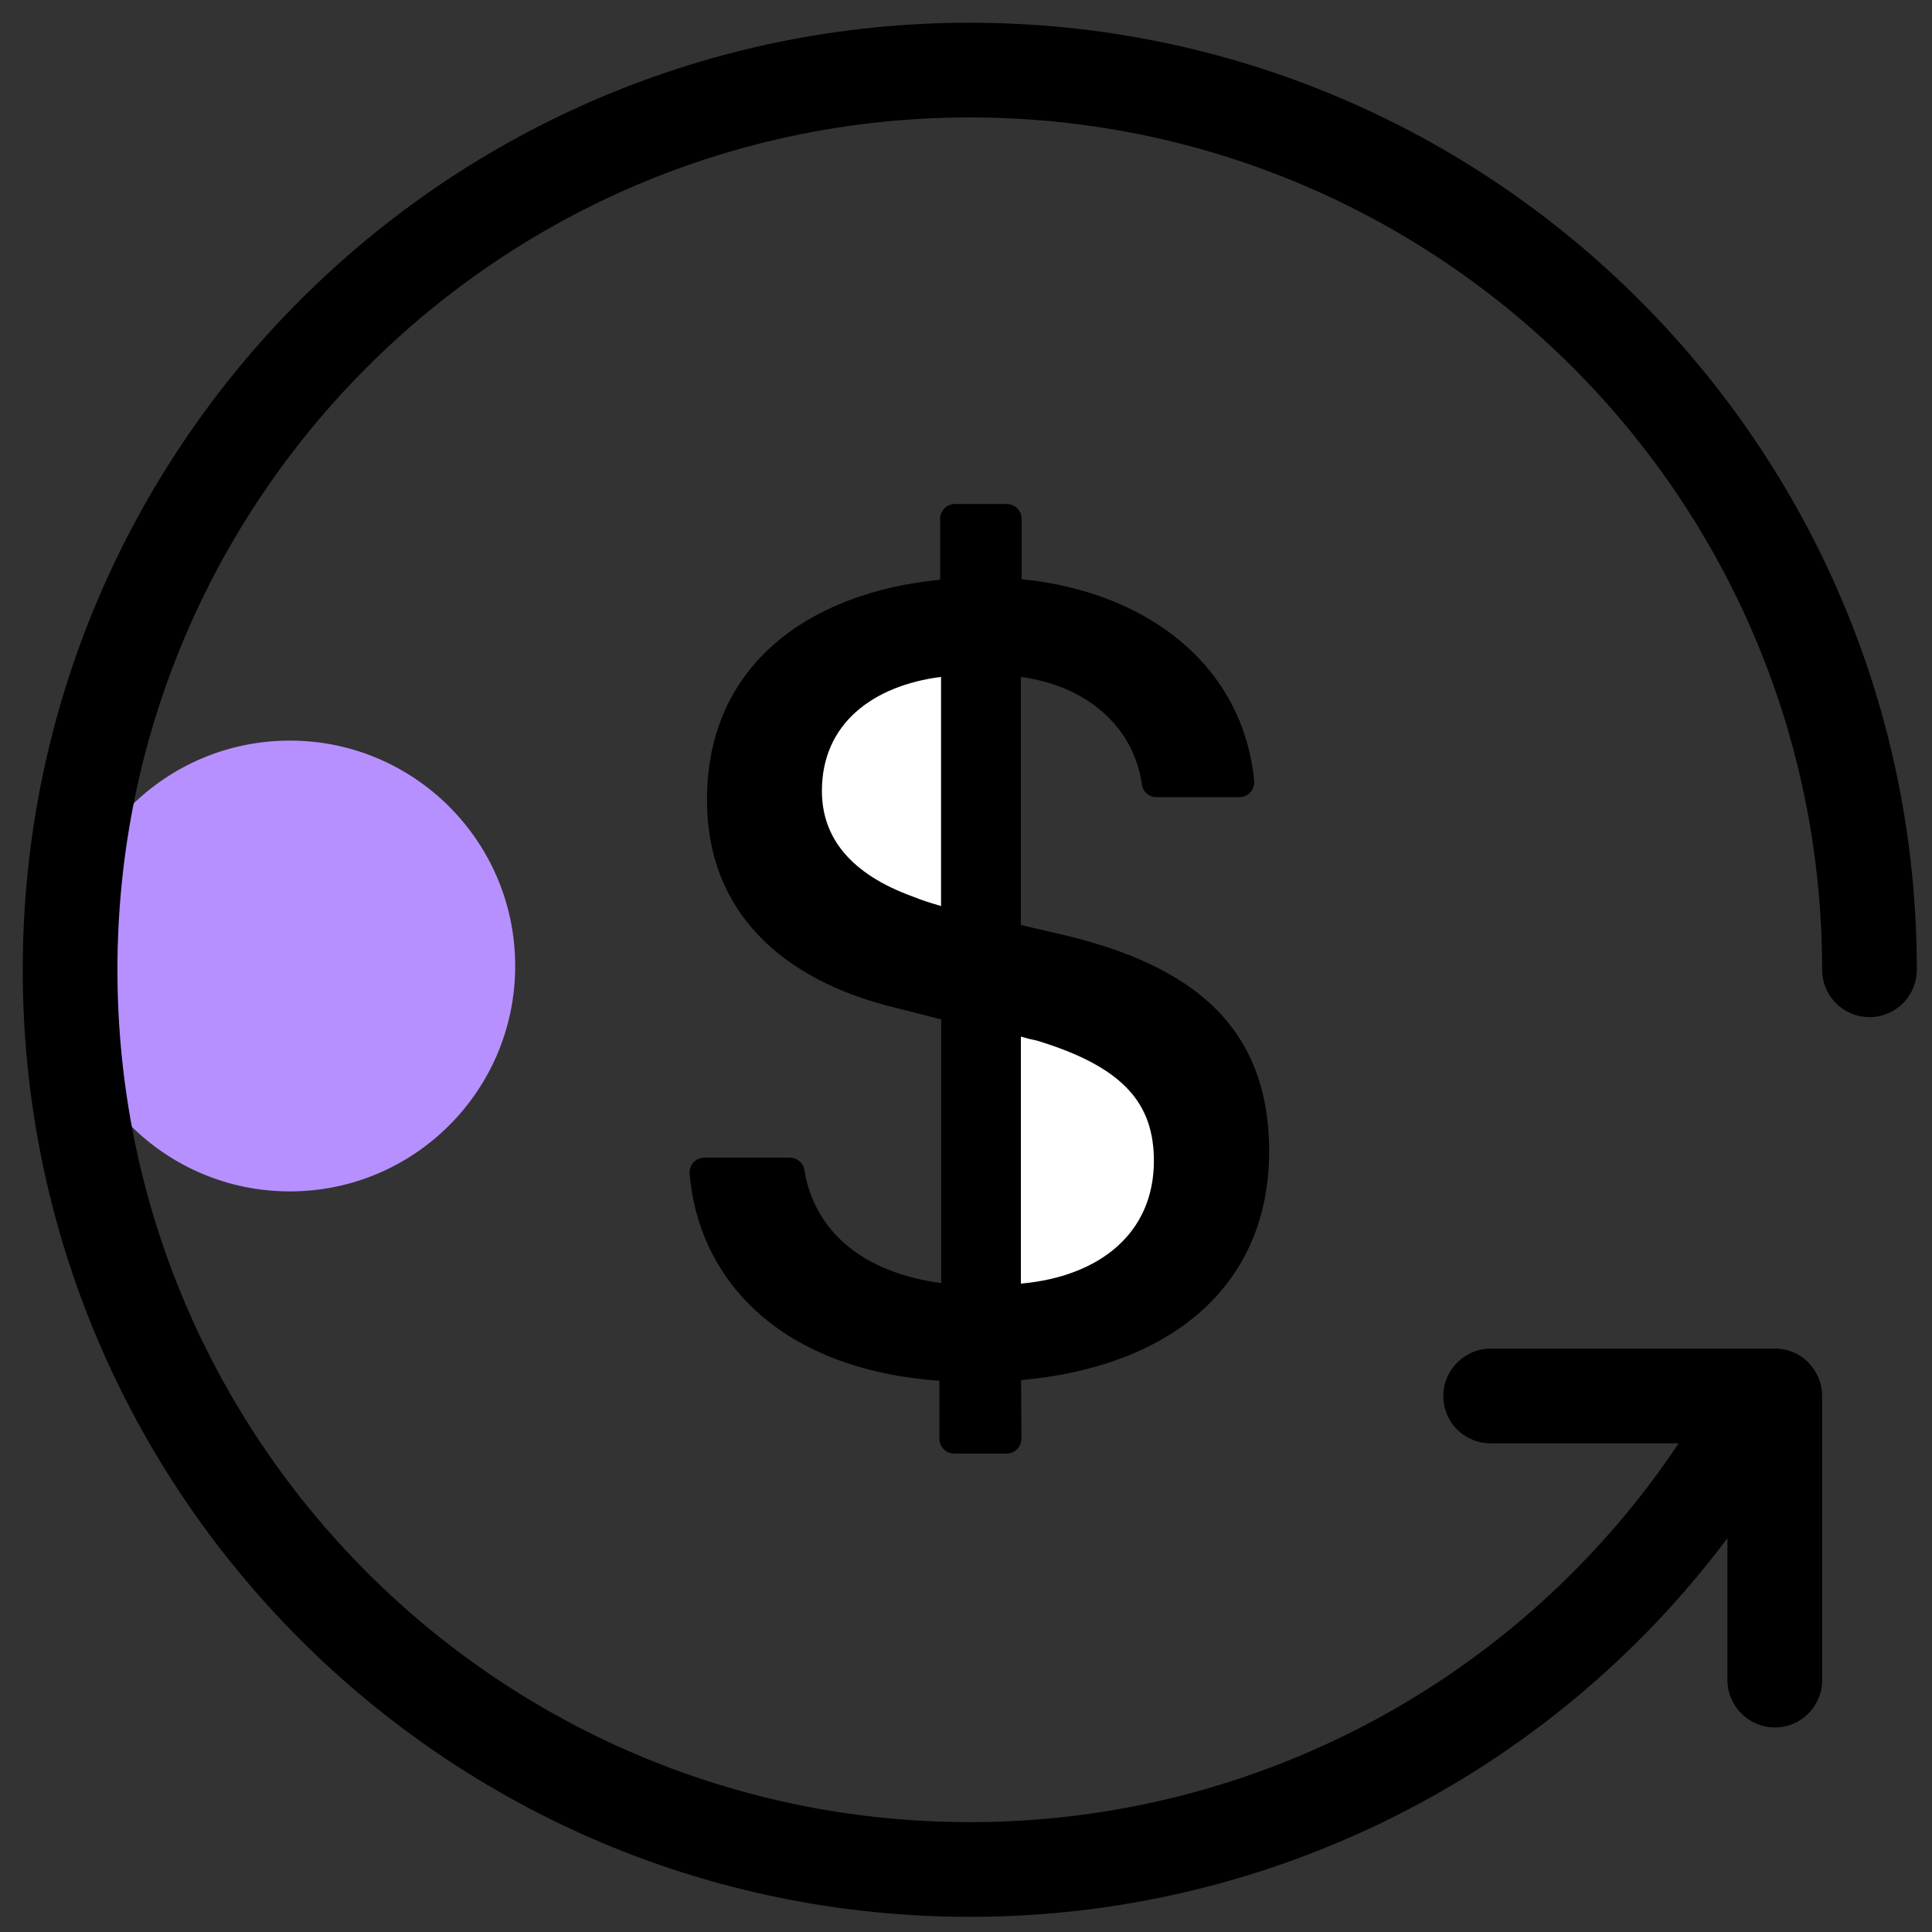
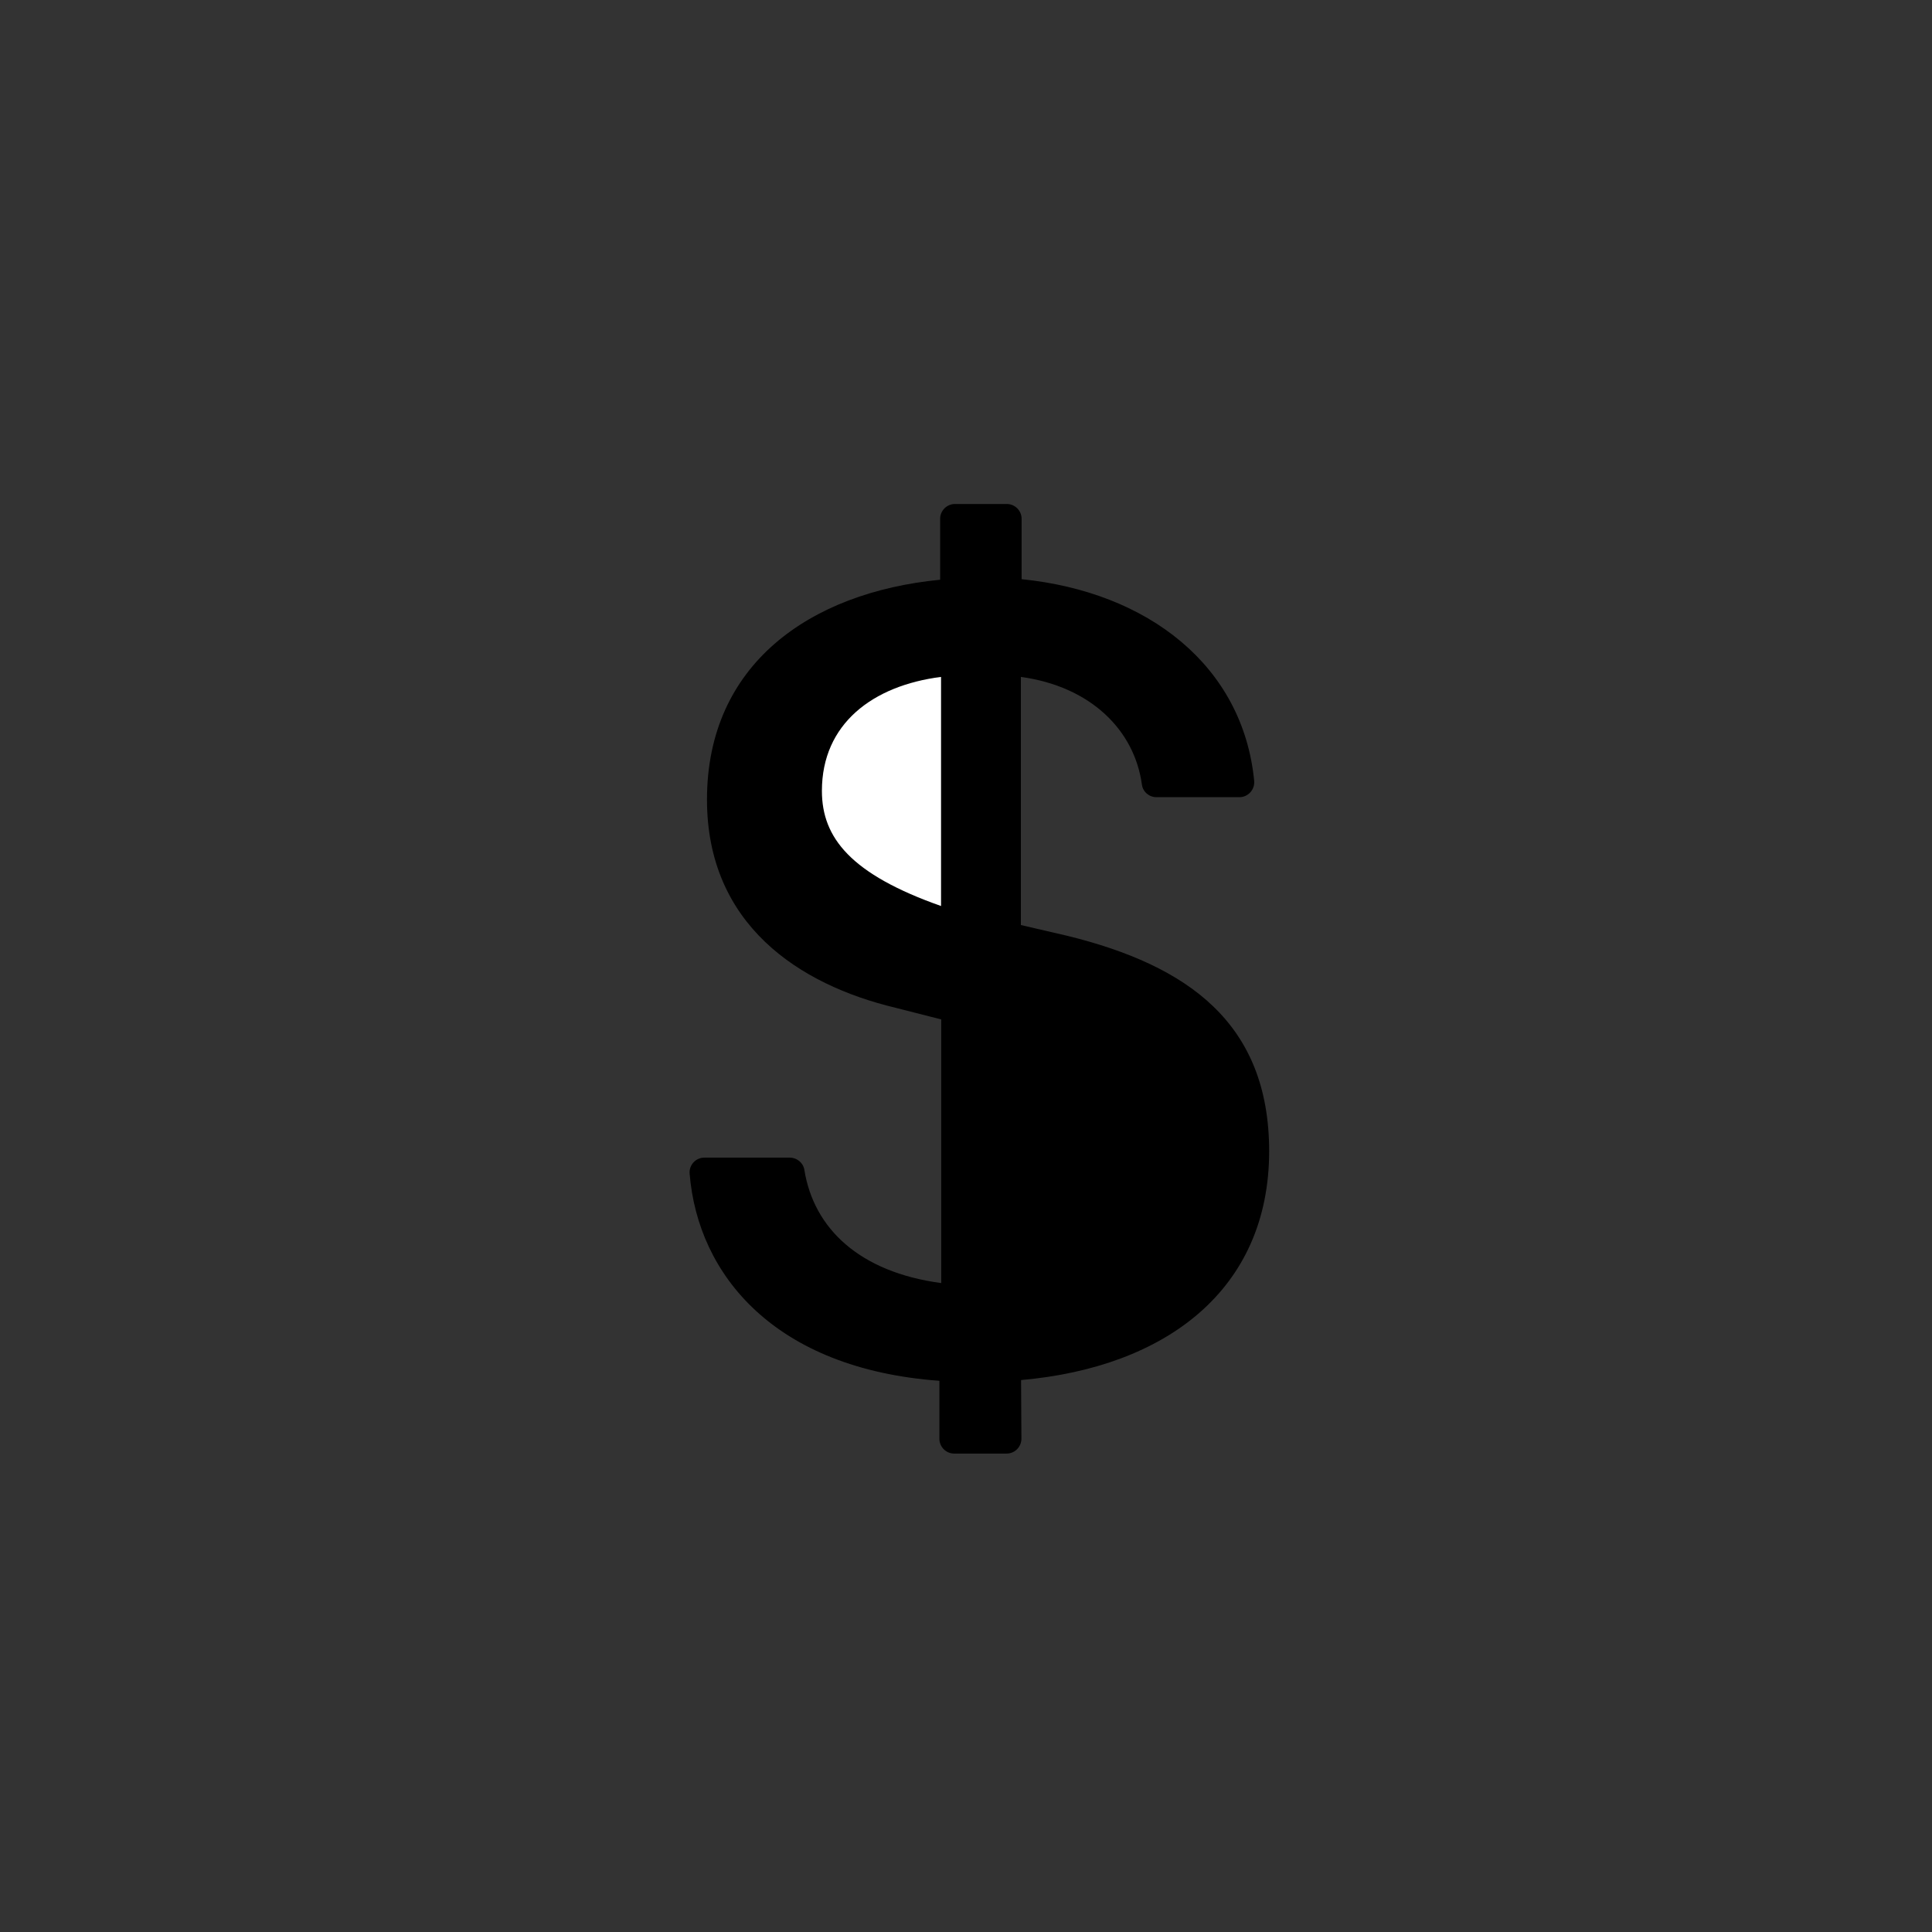
<svg xmlns="http://www.w3.org/2000/svg" width="60px" height="60px" viewBox="0 0 60 60" version="1.1">
  <rect x="0" y="0" width="60" height="60" fill="#333333" stroke="none" />
  <title>purchase-refund</title>
  <g id="页面-1" stroke="none" stroke-width="1" fill="none" fill-rule="evenodd">
    <g id="support页面" transform="translate(-1240, -640)">
      <g id="编组-12" transform="translate(1240, 640)">
        <g id="退款-(2)" transform="translate(0, -0)">
          <rect id="矩形" fill-opacity="0" fill="#D8D8D8" x="0" y="0" width="60" height="60" />
-           <circle id="椭圆形" fill="#B790FF" cx="9" cy="30" r="7" />
-           <path d="M53.647,47.769 C48.096,55.178 39.376,59.536 30.118,59.529 C13.874,59.529 0.706,46.362 0.706,30.118 C0.706,13.874 13.874,0.706 30.118,0.706 C46.362,0.706 59.529,13.874 59.529,30.118 C59.529,30.93 58.871,31.588 58.059,31.588 C57.247,31.588 56.588,30.93 56.588,30.118 C56.588,15.499 44.737,3.647 30.118,3.647 C15.499,3.647 3.647,15.499 3.647,30.118 C3.647,44.737 15.499,56.588 30.118,56.588 C38.962,56.595 47.223,52.18 52.132,44.824 L46.29,44.824 C45.9,44.824 45.526,44.669 45.251,44.393 C44.976,44.117 44.822,43.743 44.824,43.353 C44.824,42.541 45.49,41.882 46.29,41.882 L55.122,41.882 C55.526,41.882 55.893,42.044 56.157,42.309 L56.159,42.316 C56.424,42.584 56.588,42.949 56.588,43.349 L56.588,52.181 C56.588,52.99 55.935,53.647 55.118,53.647 C54.306,53.647 53.647,52.981 53.647,52.181 L53.647,47.769 L53.647,47.769 Z" id="形状" fill="#000000" fill-rule="nonzero" />
          <g id="编组-20" transform="translate(21.415, 15.652)">
            <path d="M11.746,13.414 L10.289,13.076 L10.289,5.37 C12.469,5.669 13.817,7.034 14.047,8.709 C14.076,8.939 14.271,9.105 14.5,9.105 L17.076,9.105 C17.346,9.105 17.558,8.87 17.535,8.6 C17.185,5.026 14.242,2.731 10.312,2.335 L10.312,0.459 C10.312,0.207 10.105,0 9.853,0 L8.241,0 C7.988,0 7.782,0.207 7.782,0.459 L7.782,2.352 C3.72,2.748 0.541,4.992 0.541,9.18 C0.541,13.058 3.398,14.929 6.399,15.646 L7.816,16.007 L7.816,24.195 C5.28,23.856 3.857,22.502 3.565,20.678 C3.53,20.46 3.335,20.299 3.111,20.299 L0.461,20.299 C0.191,20.299 -0.021,20.529 0.002,20.798 C0.26,23.954 2.652,26.857 7.759,27.23 L7.759,29.031 C7.759,29.284 7.965,29.49 8.218,29.49 L9.847,29.49 C10.1,29.49 10.306,29.284 10.306,29.026 L10.295,27.207 C14.787,26.811 18,24.407 18,20.092 C17.994,16.111 15.464,14.332 11.746,13.414 Z" id="路径" fill="#000000" />
-             <path d="M7.81,12.485 C7.489,12.393 7.219,12.307 6.95,12.198 C5.01,11.498 4.11,10.368 4.11,8.91 C4.11,6.828 5.687,5.64 7.81,5.37 L7.81,12.485 Z" id="路径" fill="#FFFFFF" />
-             <path d="M10.289,24.212 L10.289,16.541 C10.467,16.593 10.627,16.633 10.794,16.667 C13.508,17.493 14.42,18.641 14.42,20.402 C14.42,22.646 12.733,23.994 10.289,24.212 Z" id="路径" fill="#FFFFFF" />
+             <path d="M7.81,12.485 C5.01,11.498 4.11,10.368 4.11,8.91 C4.11,6.828 5.687,5.64 7.81,5.37 L7.81,12.485 Z" id="路径" fill="#FFFFFF" />
          </g>
        </g>
      </g>
    </g>
  </g>
</svg>